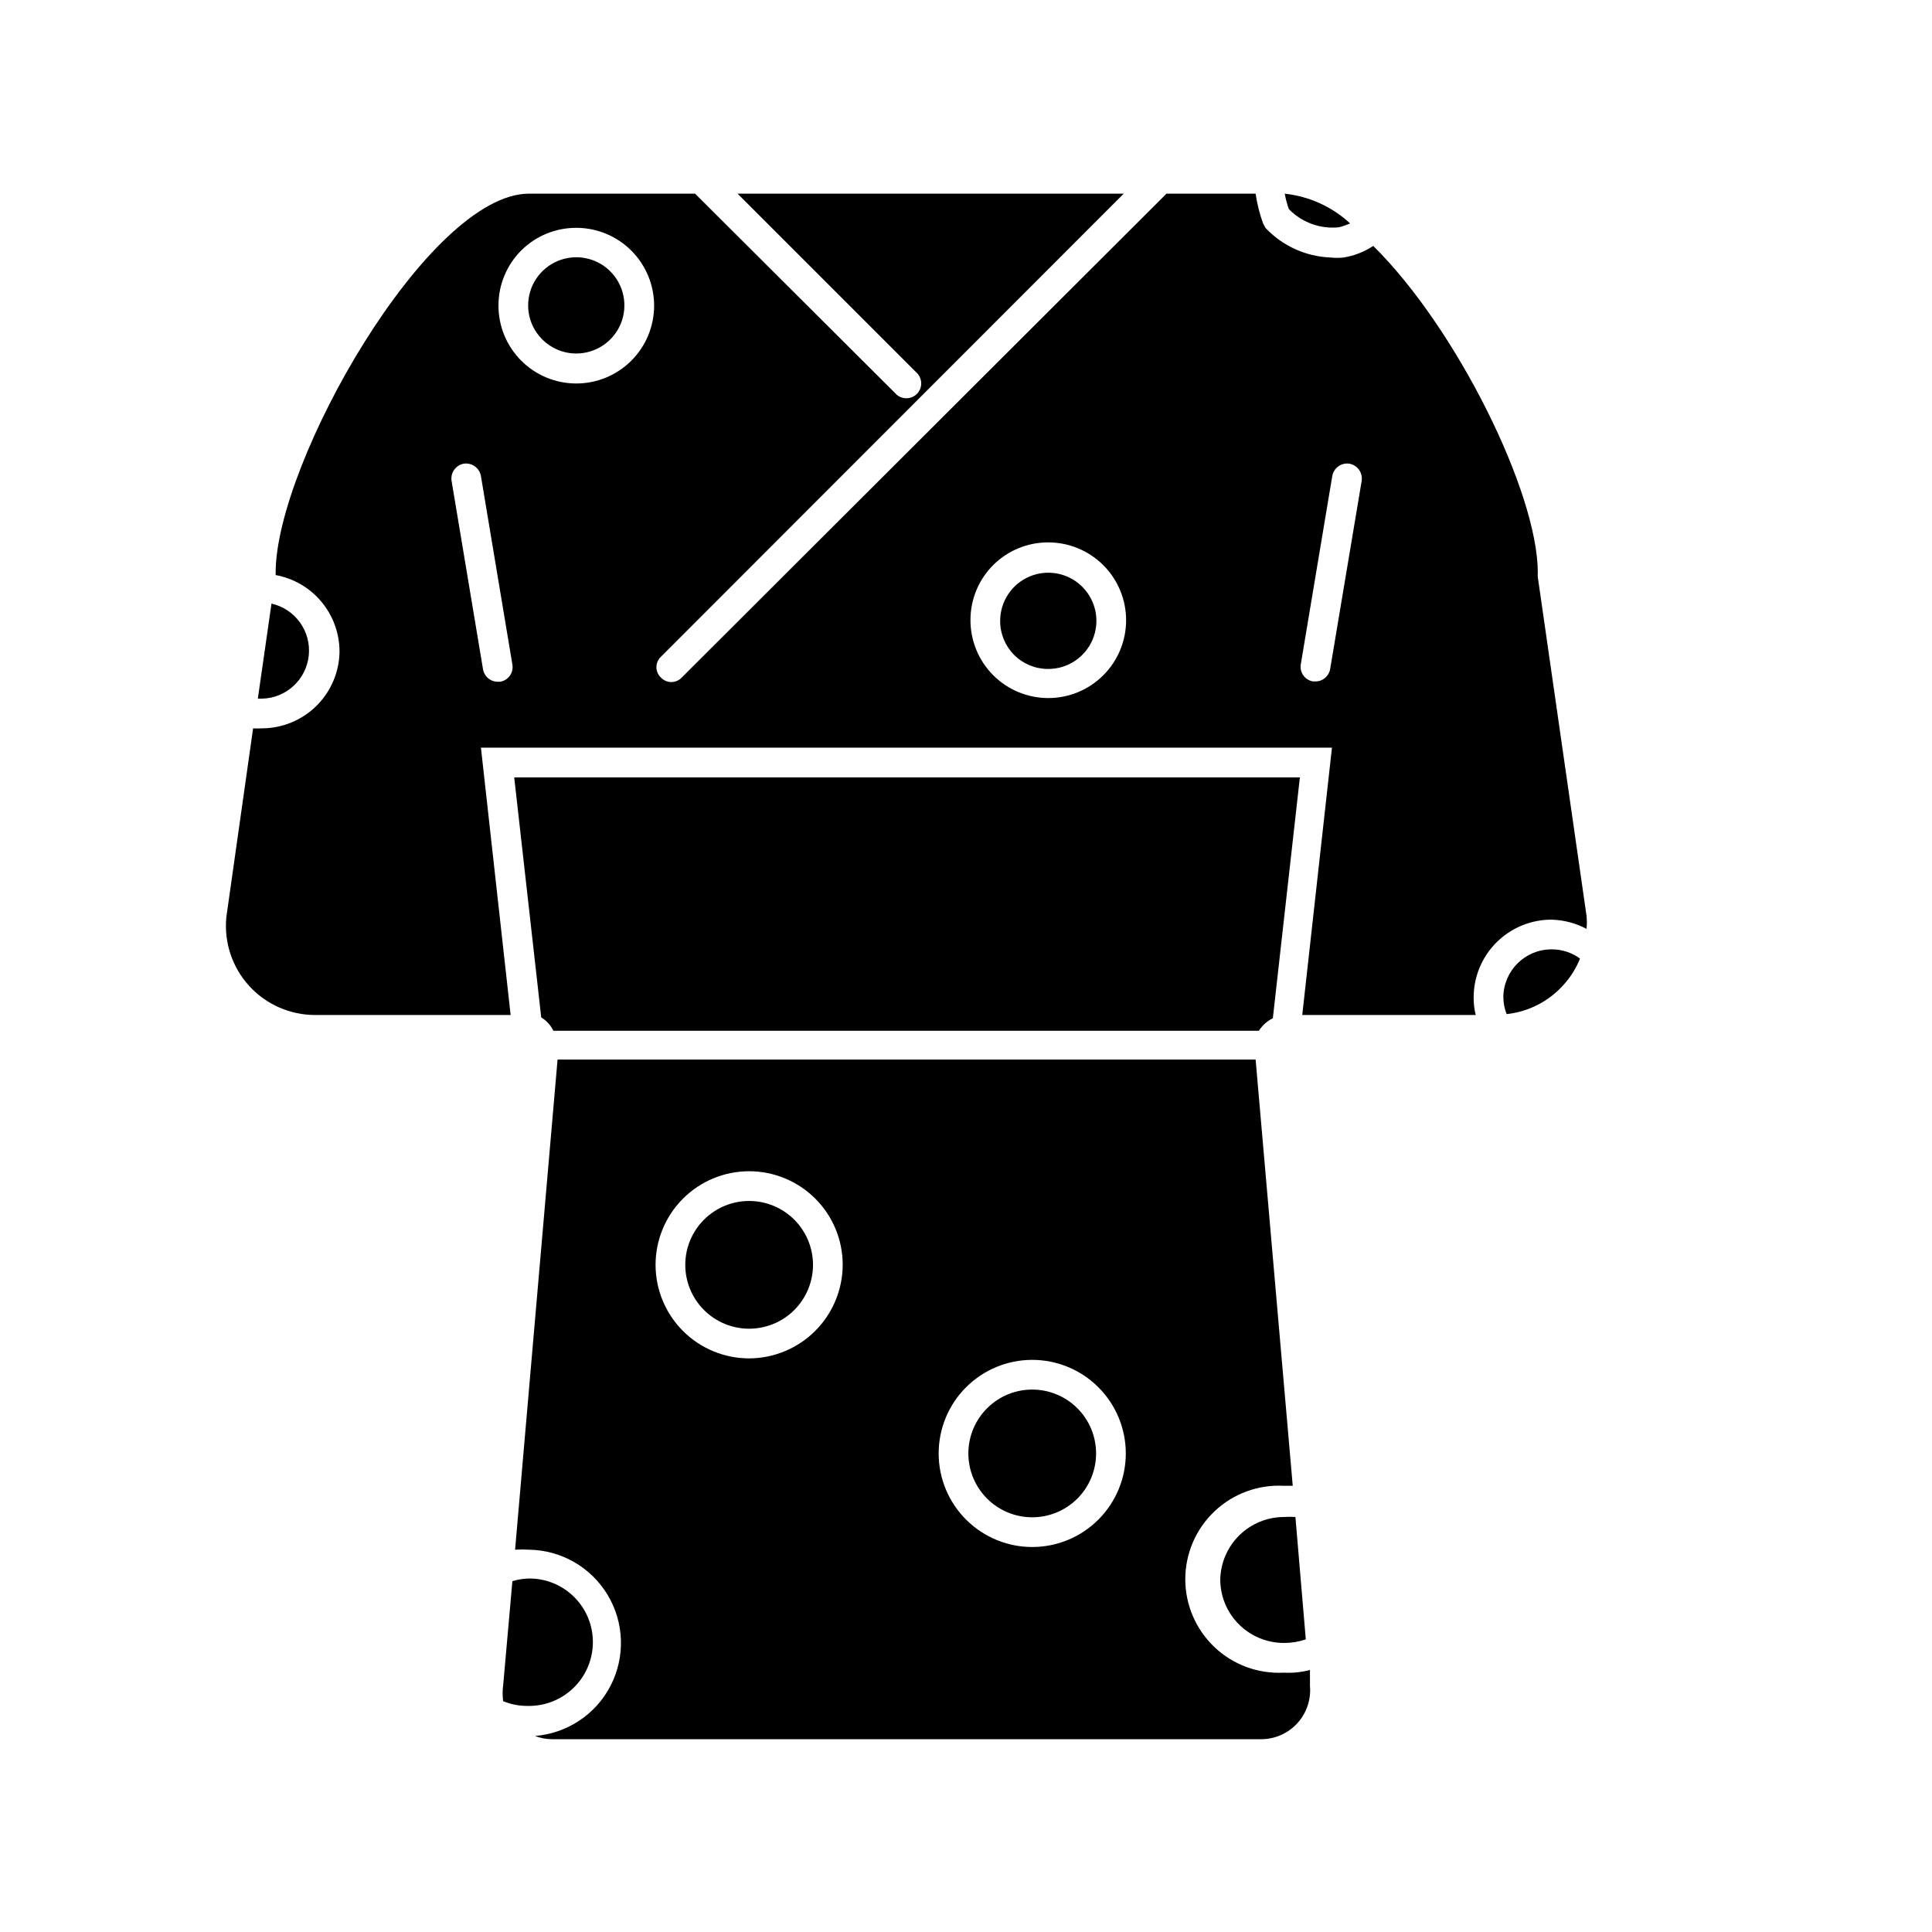
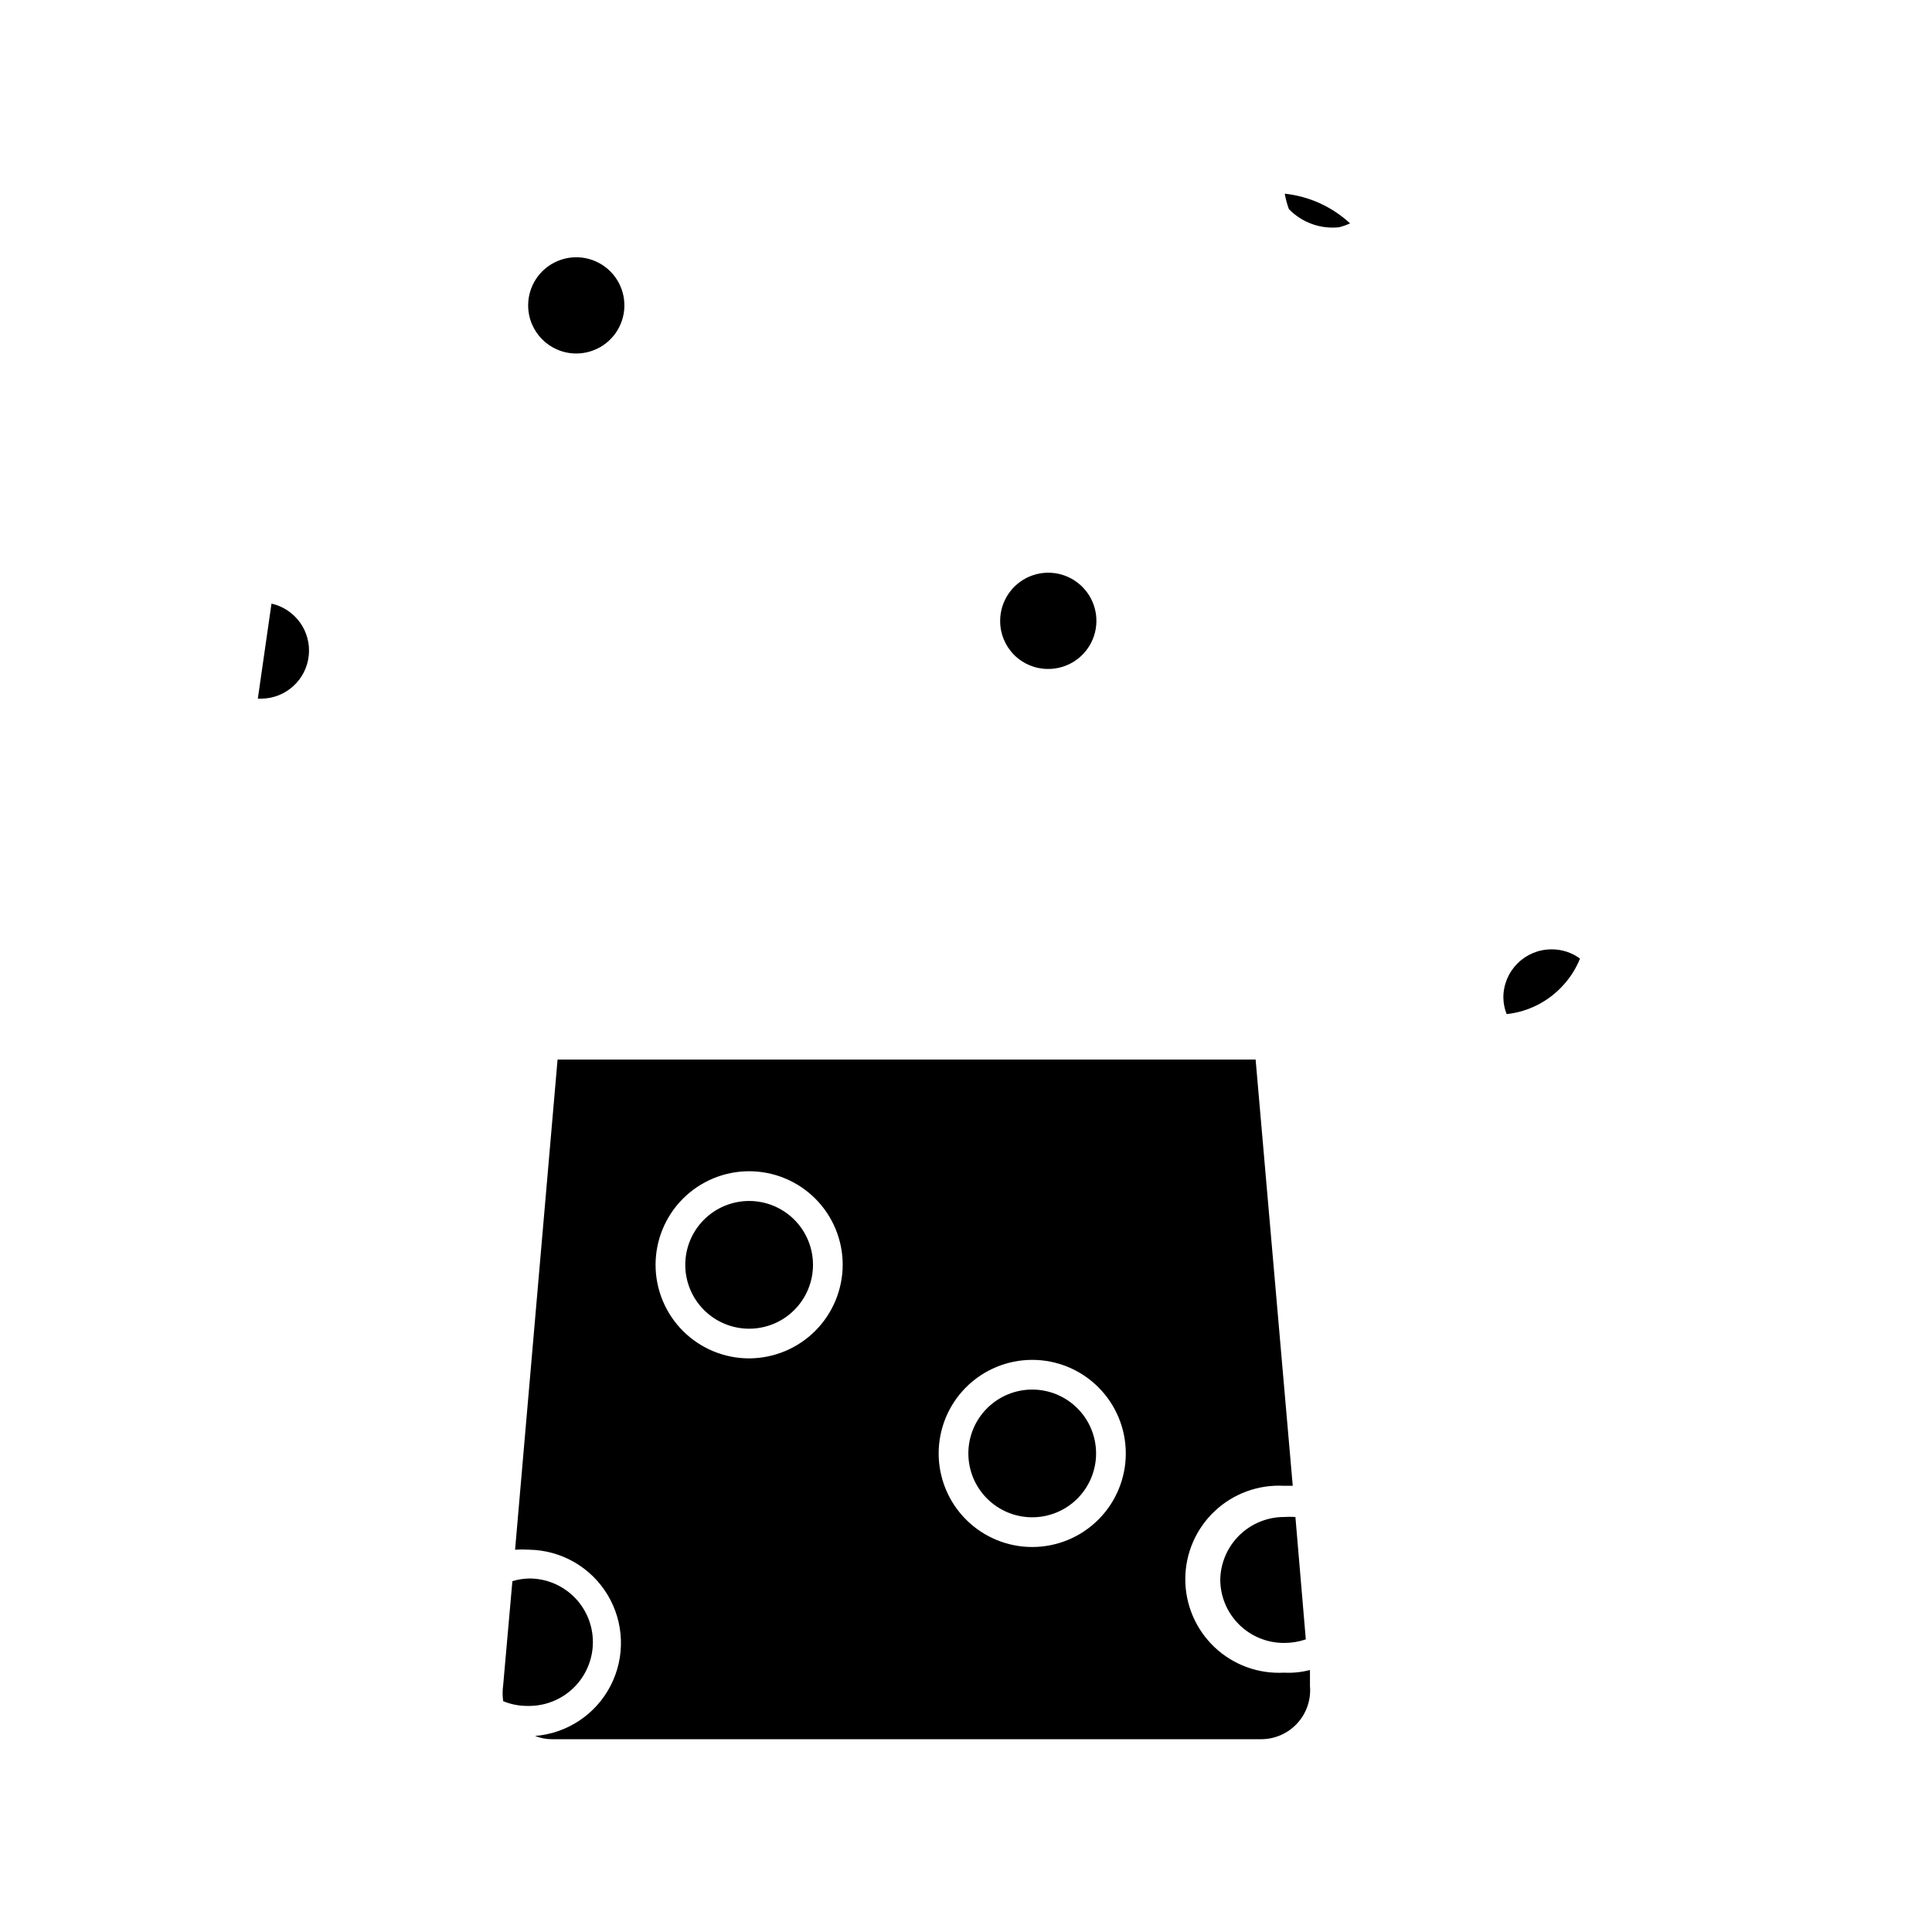
<svg xmlns="http://www.w3.org/2000/svg" fill="#000000" width="800px" height="800px" version="1.1" viewBox="144 144 512 512">
  <g>
    <path d="m484.31 587.27c-6.809 0.383-13.477-2.051-18.43-6.734-4.957-4.688-7.766-11.203-7.766-18.023 0-6.816 2.809-13.336 7.766-18.02 4.953-4.684 11.621-7.121 18.43-6.738h2.281l-9.84-112.96h-184.99l-11.258 129.89c1.234-0.078 2.469-0.078 3.699 0 8.559 0.125 16.441 4.668 20.84 12.008 4.398 7.34 4.691 16.434 0.766 24.039-3.922 7.606-11.5 12.641-20.027 13.312 1.426 0.566 2.949 0.859 4.484 0.863h187.98c3.633-0.008 7.094-1.535 9.547-4.215 2.453-2.676 3.672-6.258 3.363-9.875v-4.25c-2.234 0.586-4.543 0.824-6.848 0.707zm-141.7-83.285c-6.582 0.02-12.902-2.574-17.566-7.215-4.668-4.644-7.297-10.949-7.312-17.531-0.012-6.578 2.59-12.895 7.238-17.559 4.644-4.66 10.953-7.281 17.535-7.289 6.578-0.008 12.895 2.602 17.551 7.254 4.656 4.652 7.269 10.961 7.269 17.543-0.02 6.555-2.629 12.84-7.258 17.484-4.629 4.641-10.902 7.269-17.457 7.312zm75.02 49.988c-6.582 0.02-12.902-2.578-17.566-7.219-4.668-4.641-7.297-10.945-7.309-17.527-0.016-6.582 2.586-12.898 7.234-17.559 4.644-4.66 10.953-7.281 17.535-7.289 6.582-0.008 12.895 2.602 17.551 7.254 4.656 4.648 7.273 10.961 7.273 17.543 0 6.562-2.602 12.855-7.238 17.504-4.633 4.648-10.918 7.269-17.48 7.293z" />
    <path d="m467.38 562.55c0 4.484 1.785 8.781 4.961 11.941s7.484 4.926 11.965 4.906c1.953 0.004 3.894-0.312 5.746-0.945l-2.754-32.434c-0.996-0.07-1.996-0.07-2.992 0-4.422 0-8.668 1.73-11.832 4.816-3.164 3.09-4.992 7.297-5.094 11.715z" />
    <path d="m417.63 512.25c-4.496-0.02-8.812 1.746-12 4.91-3.191 3.164-4.992 7.469-5.004 11.961-0.016 4.492 1.758 8.809 4.93 11.992 3.168 3.184 7.477 4.981 11.969 4.984 4.492 0.008 8.805-1.773 11.984-4.945 3.18-3.176 4.965-7.484 4.965-11.977 0-4.477-1.77-8.77-4.93-11.941-3.156-3.172-7.441-4.965-11.914-4.984z" />
-     <path d="m287.43 413.62c0.91 0.559 1.707 1.281 2.359 2.125 0.336 0.441 0.625 0.918 0.867 1.418h186.96c0.316-0.512 0.684-0.984 1.102-1.418 0.742-0.781 1.625-1.422 2.598-1.891l7.164-63.844-208.21 0.004z" />
    <path d="m555.16 395.59c-7.043 0-12.754 5.711-12.754 12.754 0.016 1.508 0.309 3.004 0.867 4.406 5.871-0.633 11.289-3.441 15.191-7.871 1.809-2.016 3.246-4.336 4.254-6.848-2.191-1.609-4.844-2.465-7.559-2.441z" />
    <path d="m301.12 579.16c0-4.481-1.785-8.777-4.961-11.938-3.176-3.164-7.481-4.93-11.965-4.906-1.492 0.035-2.977 0.273-4.406 0.707l-2.441 27.551v0.004c-0.199 1.406-0.199 2.84 0 4.25 2.047 0.848 4.242 1.273 6.457 1.258 4.555 0.105 8.961-1.629 12.223-4.816 3.258-3.184 5.098-7.551 5.094-12.109z" />
    <path d="m213.35 329.15c6.457-0.105 11.812-5.019 12.477-11.441 0.66-6.422-3.578-12.324-9.879-13.746l-3.621 25.188z" />
    <path d="m342.61 462.27c-4.496-0.02-8.812 1.746-12 4.91-3.191 3.164-4.992 7.469-5.004 11.961-0.016 4.496 1.758 8.809 4.93 11.992 3.168 3.188 7.473 4.981 11.969 4.988 4.492 0.004 8.805-1.773 11.984-4.949 3.18-3.176 4.965-7.484 4.965-11.977 0-4.477-1.773-8.77-4.93-11.941s-7.441-4.965-11.914-4.984z" />
    <path d="m296.72 237.68c5.156 0 9.809-3.106 11.781-7.871 1.973-4.766 0.883-10.25-2.766-13.898-3.648-3.644-9.133-4.738-13.898-2.762-4.766 1.973-7.871 6.621-7.871 11.781 0 7.043 5.711 12.75 12.754 12.75z" />
-     <path d="m233.98 316.63c-0.062 5.43-2.262 10.617-6.121 14.434-3.863 3.816-9.074 5.957-14.504 5.957-0.758 0.043-1.52 0.043-2.281 0l-7.086 49.984c-0.668 6.664 1.52 13.297 6.023 18.25 4.504 4.953 10.898 7.762 17.594 7.731h51.719l-7.871-70.848h225.53l-7.871 70.848h45.973c-0.383-1.52-0.566-3.078-0.551-4.644 0-5.473 2.172-10.719 6.039-14.586 3.871-3.867 9.117-6.039 14.586-6.039 3.242 0.082 6.422 0.918 9.289 2.441 0.117-1.152 0.117-2.312 0-3.465l-12.91-89.742c-0.039-0.391-0.039-0.789 0-1.18 0-21.254-21.57-64.867-43.609-86.594-2.379 1.57-5.062 2.617-7.875 3.07-1.125 0.117-2.258 0.117-3.383 0-6.586-0.242-12.809-3.07-17.32-7.871l-0.629-1.18c-0.918-2.555-1.578-5.191-1.969-7.875h-23.617l-128.47 128.24c-0.715 0.758-1.711 1.191-2.758 1.191-1.043 0-2.039-0.434-2.754-1.191-0.762-0.715-1.191-1.711-1.191-2.758 0-1.043 0.43-2.039 1.191-2.754l122.65-122.73h-102.34l47.703 47.703v0.004c1.348 1.551 1.273 3.879-0.168 5.344-1.445 1.465-3.773 1.57-5.344 0.246l-53.449-53.297h-44.008c-26.684 0-67.148 71.32-67.148 100.45v0.629c4.742 0.863 9.031 3.359 12.121 7.055 3.09 3.699 4.793 8.359 4.805 13.176zm263.08-46.445h0.004c0.359-2.164 2.394-3.637 4.562-3.305 2.133 0.398 3.562 2.422 3.231 4.566l-8.348 49.828c-0.305 1.895-1.934 3.293-3.856 3.309h-0.707c-2.125-0.363-3.562-2.363-3.231-4.488zm-75.336 17.555h0.004c5.477-0.02 10.738 2.141 14.625 6.004 3.883 3.867 6.07 9.117 6.078 14.598 0.004 5.477-2.168 10.734-6.043 14.609-3.875 3.871-9.129 6.047-14.609 6.039-5.481-0.008-10.73-2.191-14.594-6.078-3.863-3.883-6.023-9.145-6.004-14.625 0-5.449 2.164-10.676 6.016-14.527 3.856-3.856 9.082-6.019 14.531-6.019zm-125-83.363c5.473 0 10.723 2.176 14.594 6.051 3.867 3.871 6.035 9.125 6.031 14.602-0.008 5.473-2.191 10.719-6.07 14.582-3.879 3.867-9.133 6.027-14.609 6.016-5.473-0.016-10.719-2.203-14.578-6.09-3.859-3.883-6.016-9.141-5.992-14.613 0-5.465 2.176-10.703 6.043-14.559 3.871-3.856 9.117-6.008 14.582-5.988zm-29.836 62.504c2.168-0.332 4.203 1.141 4.566 3.305l8.344 49.988c0.332 2.129-1.105 4.125-3.227 4.488h-0.711c-1.918-0.016-3.551-1.41-3.856-3.309l-8.344-49.988v0.004c-0.289-2.117 1.129-4.09 3.227-4.488z" />
    <path d="m421.73 321.28c5.164 0.031 9.84-3.055 11.836-7.816 2-4.762 0.93-10.262-2.715-13.926-3.641-3.664-9.129-4.769-13.906-2.801-4.773 1.973-7.891 6.625-7.891 11.793-0.02 3.375 1.305 6.617 3.684 9.012 2.379 2.394 5.617 3.738 8.992 3.738z" />
    <path d="m485.57 199.42c3.461 3.562 8.367 5.336 13.305 4.805 1-0.258 1.973-0.602 2.914-1.023-4.777-4.422-10.852-7.18-17.32-7.875 0.25 1.395 0.617 2.766 1.102 4.094z" />
  </g>
</svg>